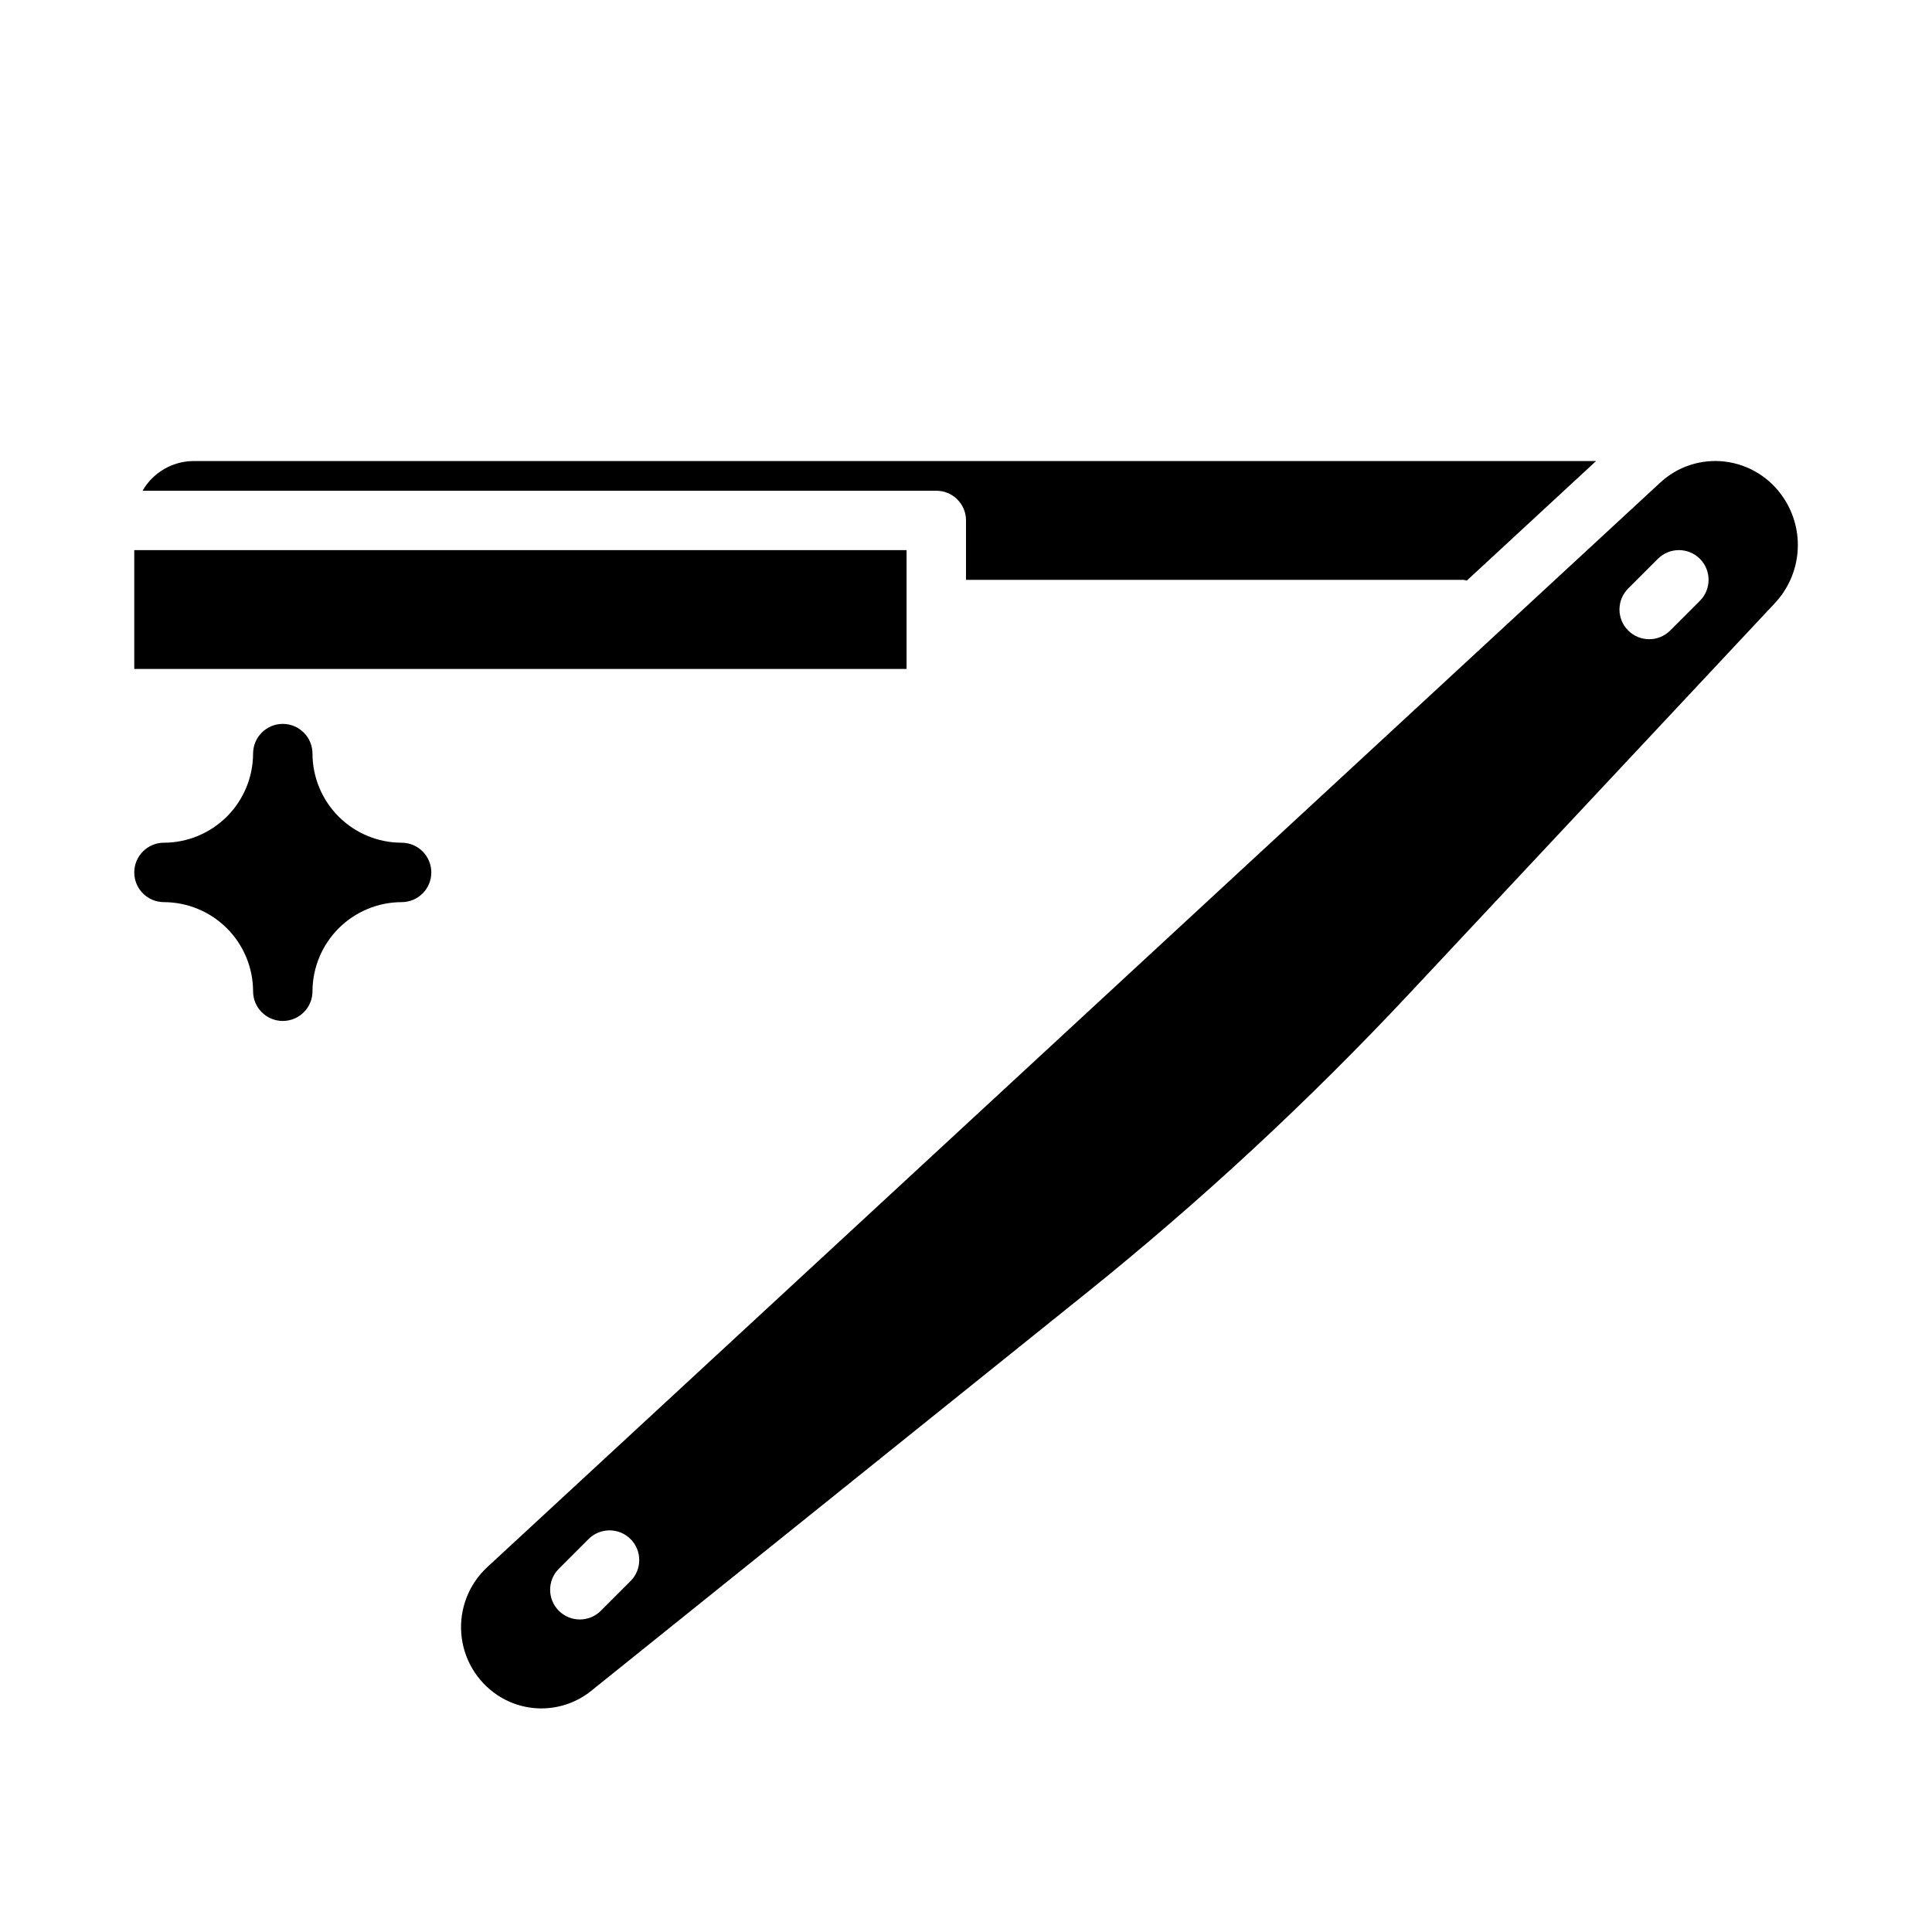
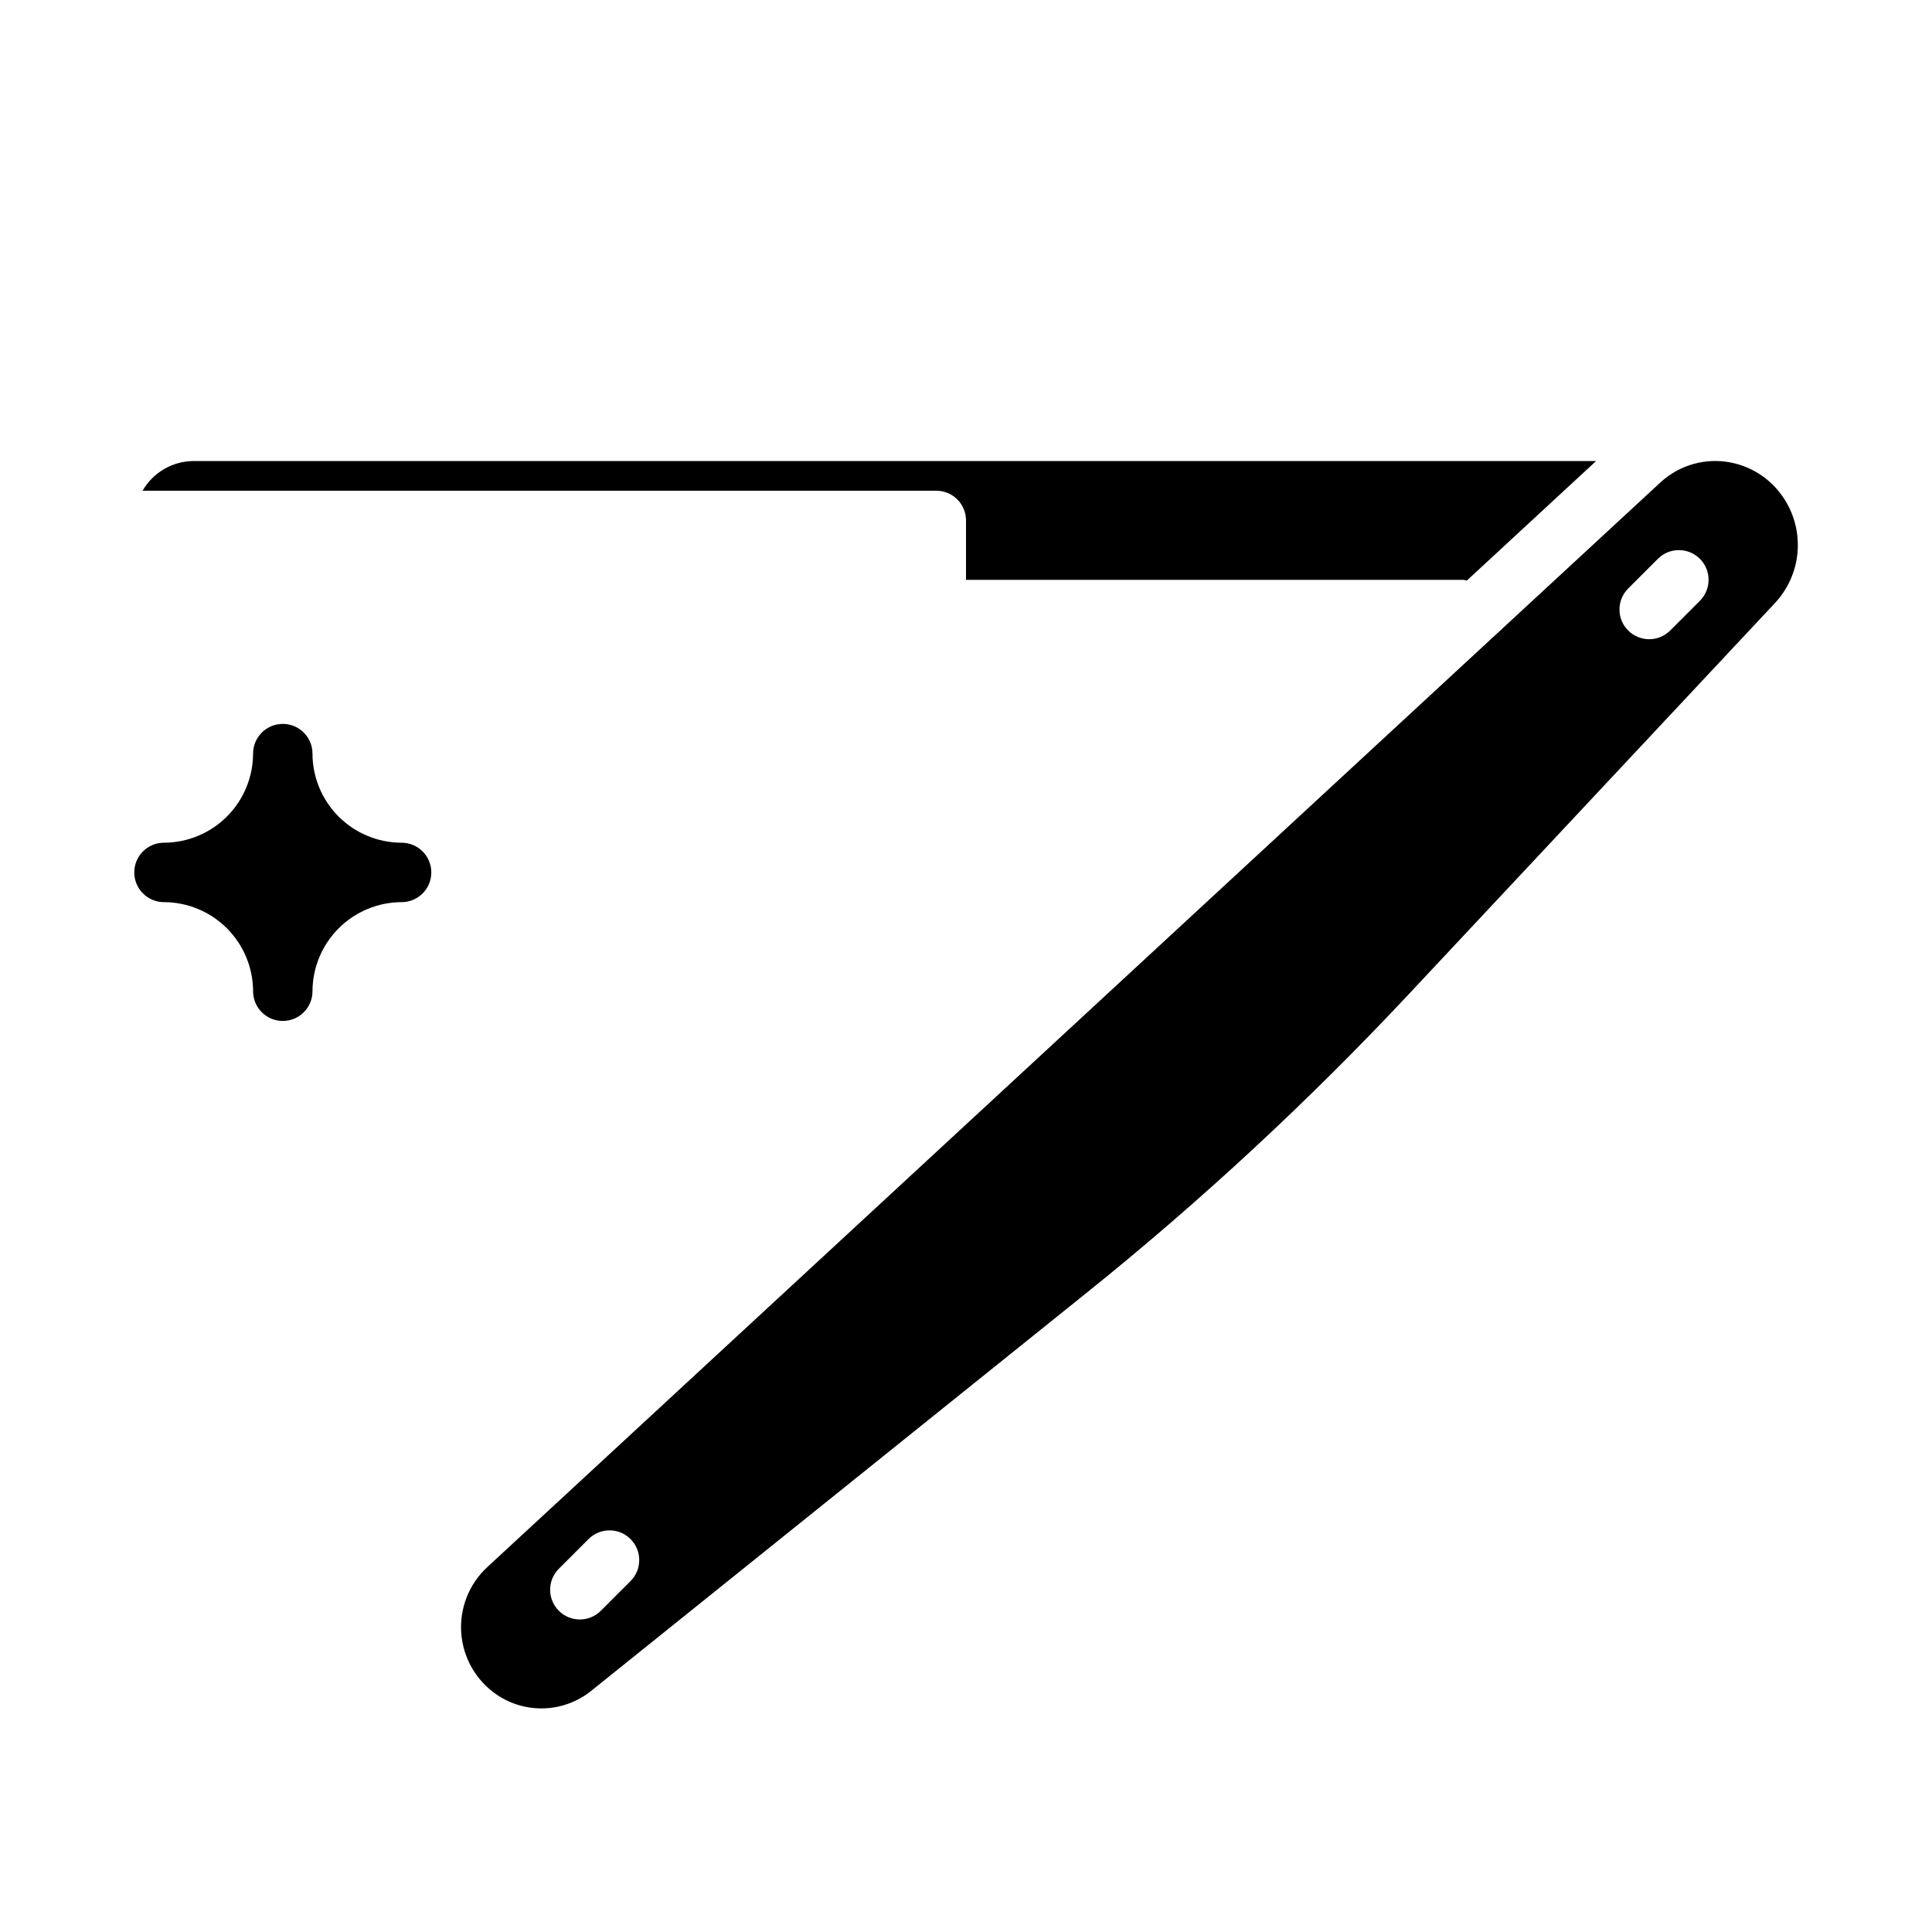
<svg xmlns="http://www.w3.org/2000/svg" fill="#000000" width="800px" height="800px" version="1.1" viewBox="144 144 512 512">
  <g>
-     <path d="m179.58 289.79h204.67v31.488h-204.67z" />
    <path d="m400 281.92v15.742l131.86 0.004c0.293 0.039 0.586 0.098 0.875 0.176l34.246-31.664h-371.65c-5.598 0.016-10.762 3.016-13.551 7.871h210.35c2.09 0 4.094 0.828 5.57 2.305 1.477 1.477 2.305 3.477 2.305 5.566z" />
    <path d="m616.72 276.04c-3.496-5.367-9.18-8.918-15.539-9.707-6.301-0.781-12.621 1.277-17.258 5.613l-310.76 287.33c-4.879 4.492-7.43 10.98-6.922 17.594 0.508 6.617 4.023 12.637 9.539 16.332 3.703 2.473 8.098 3.711 12.547 3.527 4.449-0.18 8.73-1.77 12.219-4.535l131.39-105.56h0.004c30.34-24.387 58.922-50.891 85.531-79.305l96.84-103.44c3.481-3.691 5.613-8.449 6.051-13.504 0.438-5.055-0.844-10.109-3.637-14.344zm-305.62 286.96-7.871 7.871h-0.004c-3.074 3.074-8.055 3.074-11.129 0-3.074-3.074-3.074-8.055 0-11.129l7.871-7.871v-0.004c3.074-3.07 8.059-3.07 11.133 0.004 3.074 3.07 3.07 8.055 0 11.129zm283.39-259.78-7.875 7.875c-3.074 3.07-8.059 3.07-11.133-0.004-3.074-3.074-3.074-8.055 0-11.129l7.871-7.871h0.004c3.07-3.074 8.055-3.074 11.129 0 3.074 3.074 3.074 8.055 0 11.129z" />
    <path d="m250.43 367.33c-6.262-0.008-12.262-2.5-16.688-6.926-4.426-4.426-6.918-10.43-6.93-16.688 0-4.348-3.523-7.875-7.871-7.875s-7.871 3.527-7.871 7.875c-0.02 6.258-2.512 12.254-6.938 16.676-4.426 4.426-10.422 6.922-16.68 6.938-4.348 0-7.871 3.527-7.871 7.875s3.523 7.871 7.871 7.871c6.258 0.02 12.254 2.512 16.68 6.938 4.426 4.426 6.918 10.422 6.938 16.68 0 4.348 3.523 7.871 7.871 7.871s7.871-3.523 7.871-7.871c0.02-6.258 2.516-12.254 6.938-16.68 4.426-4.426 10.422-6.918 16.68-6.938 4.348 0 7.871-3.523 7.871-7.871s-3.523-7.875-7.871-7.875z" />
  </g>
</svg>